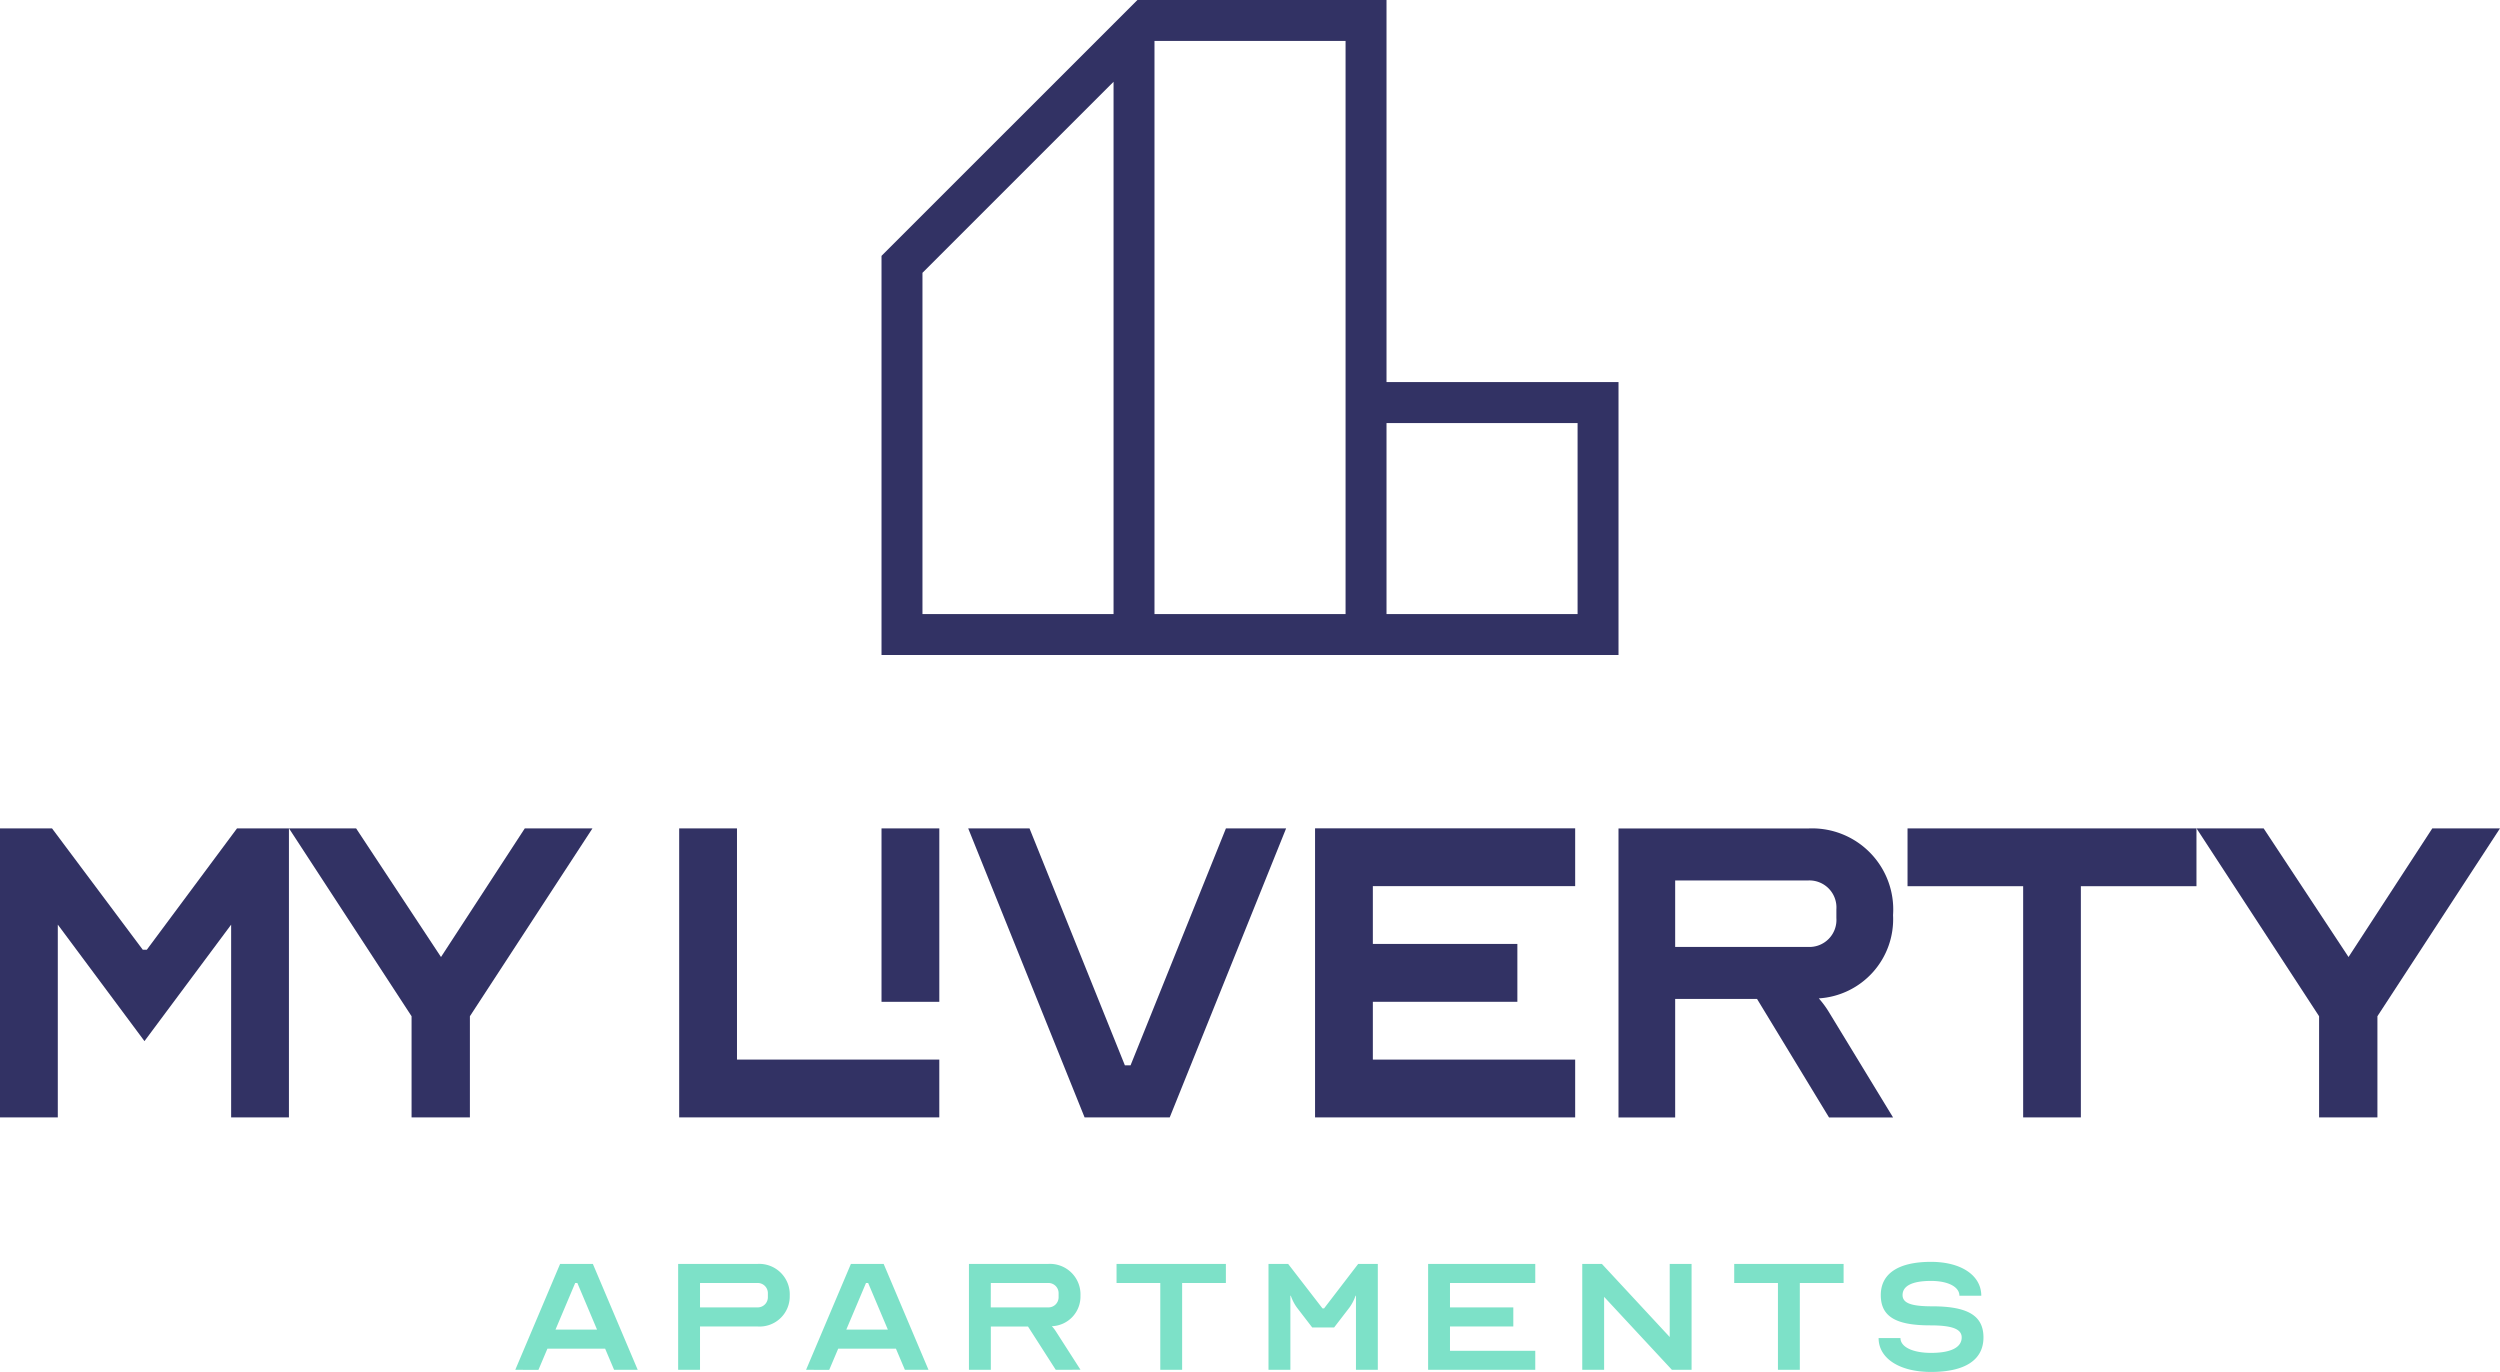
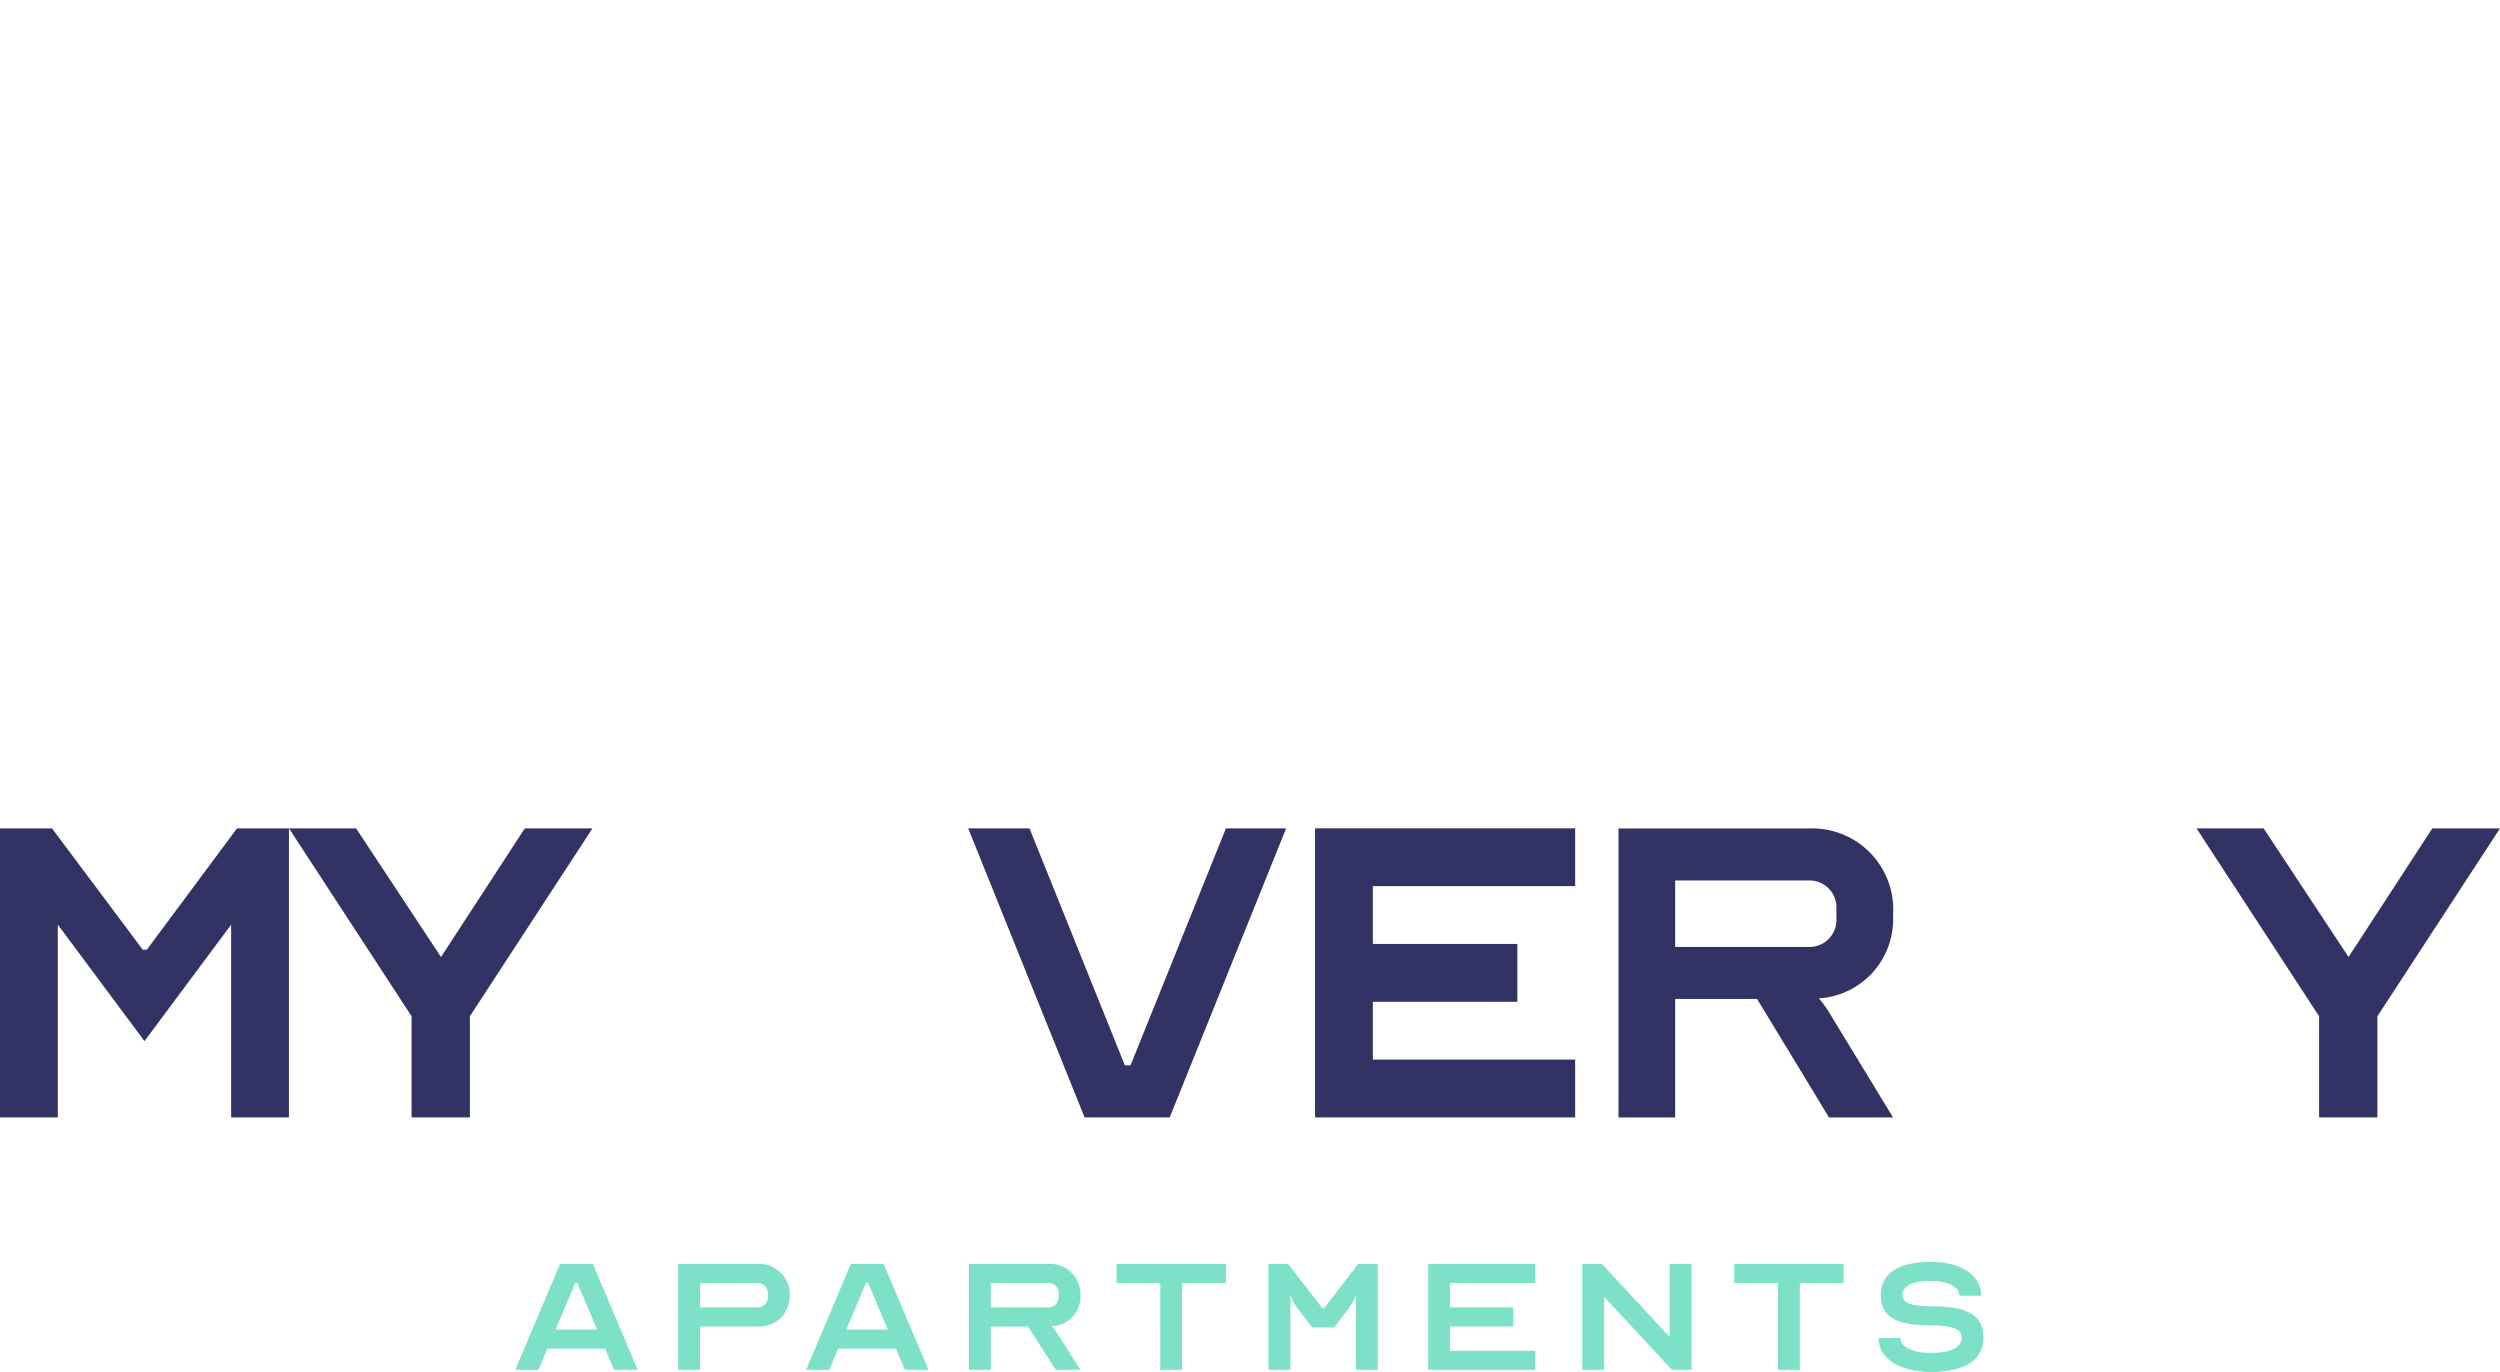
<svg xmlns="http://www.w3.org/2000/svg" width="150" height="82.317" viewBox="0 0 150 82.317">
  <g transform="translate(-165 -30)">
    <path d="M14.22,286.667l-3.865,5.2-.223.3-1.323,1.78H8.566l-1.295-1.731-.261-.35-3.889-5.2H0v17.339H3.468V292.439l5.2,6.991,5.2-6.987v11.562h3.468V286.667Z" transform="translate(165 -206.963)" fill="#323264" />
    <path d="M114.146,286.667l-5.027,7.717-5.093-7.717H100l7.353,11.27v6.069h3.5v-6.069l7.353-11.27Z" transform="translate(82.341 -206.963)" fill="#323264" />
    <path d="M774.146,286.667l-5.026,7.717-5.093-7.717H760l7.353,11.27v6.069h3.5v-6.069l7.353-11.27Z" transform="translate(-463.208 -206.963)" fill="#323264" />
-     <rect width="3.468" height="10.405" transform="translate(217.891 79.704)" fill="#323264" />
-     <path d="M666.936,286.667H660v3.468h6.937v13.871H670.4V290.134h6.936v-3.468h-10.4Z" transform="translate(-380.548 -206.963)" fill="#323264" />
    <path d="M455,286.667v17.339h15.607v-3.468H458.468V297.07h8.671V293.6h-8.671v-3.468h12.139v-3.468H455Z" transform="translate(-211.097 -206.963)" fill="#323264" />
-     <path d="M235,286.667v17.339h15.607v-3.468H238.468V286.667Z" transform="translate(-29.249 -206.963)" fill="#323264" />
    <path d="M347.092,304.005l6.983-17.339h-3.611l-5.723,14.218h-.34l-5.723-14.218H335l6.983,17.339Z" transform="translate(-111.908 -206.963)" fill="#323264" />
    <path d="M563.4,296.9h4.913l4.318,7.109h3.842l-3.842-6.311a5.762,5.762,0,0,0-.612-.832,4.758,4.758,0,0,0,4.454-4.994,4.867,4.867,0,0,0-5.1-5.2H560v17.339h3.4Zm0-7.109h7.973a1.622,1.622,0,0,1,1.7,1.734v.52a1.622,1.622,0,0,1-1.7,1.734H563.4Z" transform="translate(-297.89 -206.963)" fill="#323264" />
    <path d="M81.8,4.573h1.312c0,.533.735.889,1.836.889,1.194,0,1.837-.33,1.837-.927,0-.508-.577-.724-1.889-.724-2.073,0-2.965-.534-2.965-1.817S82.976,0,84.944,0c1.811,0,3.017.813,3.017,2.033H86.649c0-.534-.682-.889-1.706-.889-1.115,0-1.705.293-1.705.851,0,.483.525.673,1.771.673,2.164,0,3.083.572,3.083,1.867,0,1.347-1.1,2.071-3.149,2.071C83.055,6.606,81.8,5.793,81.8,4.573ZM75.761,6.479V1.27H73.137V.127H79.7V1.27H77.073V6.479Zm-6.362,0L65.331,2.1V6.479H64.019V.127H65.2L69.267,4.51V.127h1.312V6.479Zm-14.628,0V.127H61.2V1.27H56.083V2.731h3.8V3.875h-3.8V5.336H61.2V6.479Zm-4.329,0V2.033h-.026a2.683,2.683,0,0,1-.367.711L49.13,3.938H47.818L46.9,2.744a2.691,2.691,0,0,1-.367-.711h-.026V6.479H45.194V.127h1.181l2.06,2.668h.092L50.573.127h1.18V6.479Zm-11.741,0V1.27H36.077V.127h6.56V1.27H40.012V6.479Zm-6.271,0-1.666-2.6h-2.23v2.6H27.221V.127h4.723a1.83,1.83,0,0,1,1.968,1.905,1.779,1.779,0,0,1-1.718,1.829,2.123,2.123,0,0,1,.236.3l1.483,2.312Zm-3.9-3.748h3.411A.61.61,0,0,0,32.6,2.1V1.905a.61.61,0,0,0-.656-.635H28.533ZM23.378,6.479l-.538-1.27H19.376l-.538,1.27H17.448L20.137.127h1.968l2.689,6.352ZM19.862,4.065h2.493L21.174,1.27h-.131ZM9.773,6.479V.127H14.5a1.83,1.83,0,0,1,1.968,1.905A1.809,1.809,0,0,1,14.5,3.875H11.085v2.6Zm1.312-3.748H14.5a.61.61,0,0,0,.656-.635V1.905A.61.61,0,0,0,14.5,1.27H11.085ZM5.93,6.479l-.538-1.27H1.929l-.538,1.27H0L2.689.127H4.657L7.347,6.479ZM2.414,4.065H4.906L3.726,1.27H3.595Z" transform="translate(195.916 105.711)" fill="#7de1c8" />
-     <path d="M30.3,39.3H0V15.352L13.921,1.433,15.354,0H30.3V22.925H44.22V39.3Zm11.464-2.456V25.382H30.3V36.844Zm-13.921,0V2.456H16.378V36.844Zm-13.921,0V4.907L2.457,16.369V36.844Z" transform="translate(217.891 30)" fill="#323264" />
  </g>
</svg>